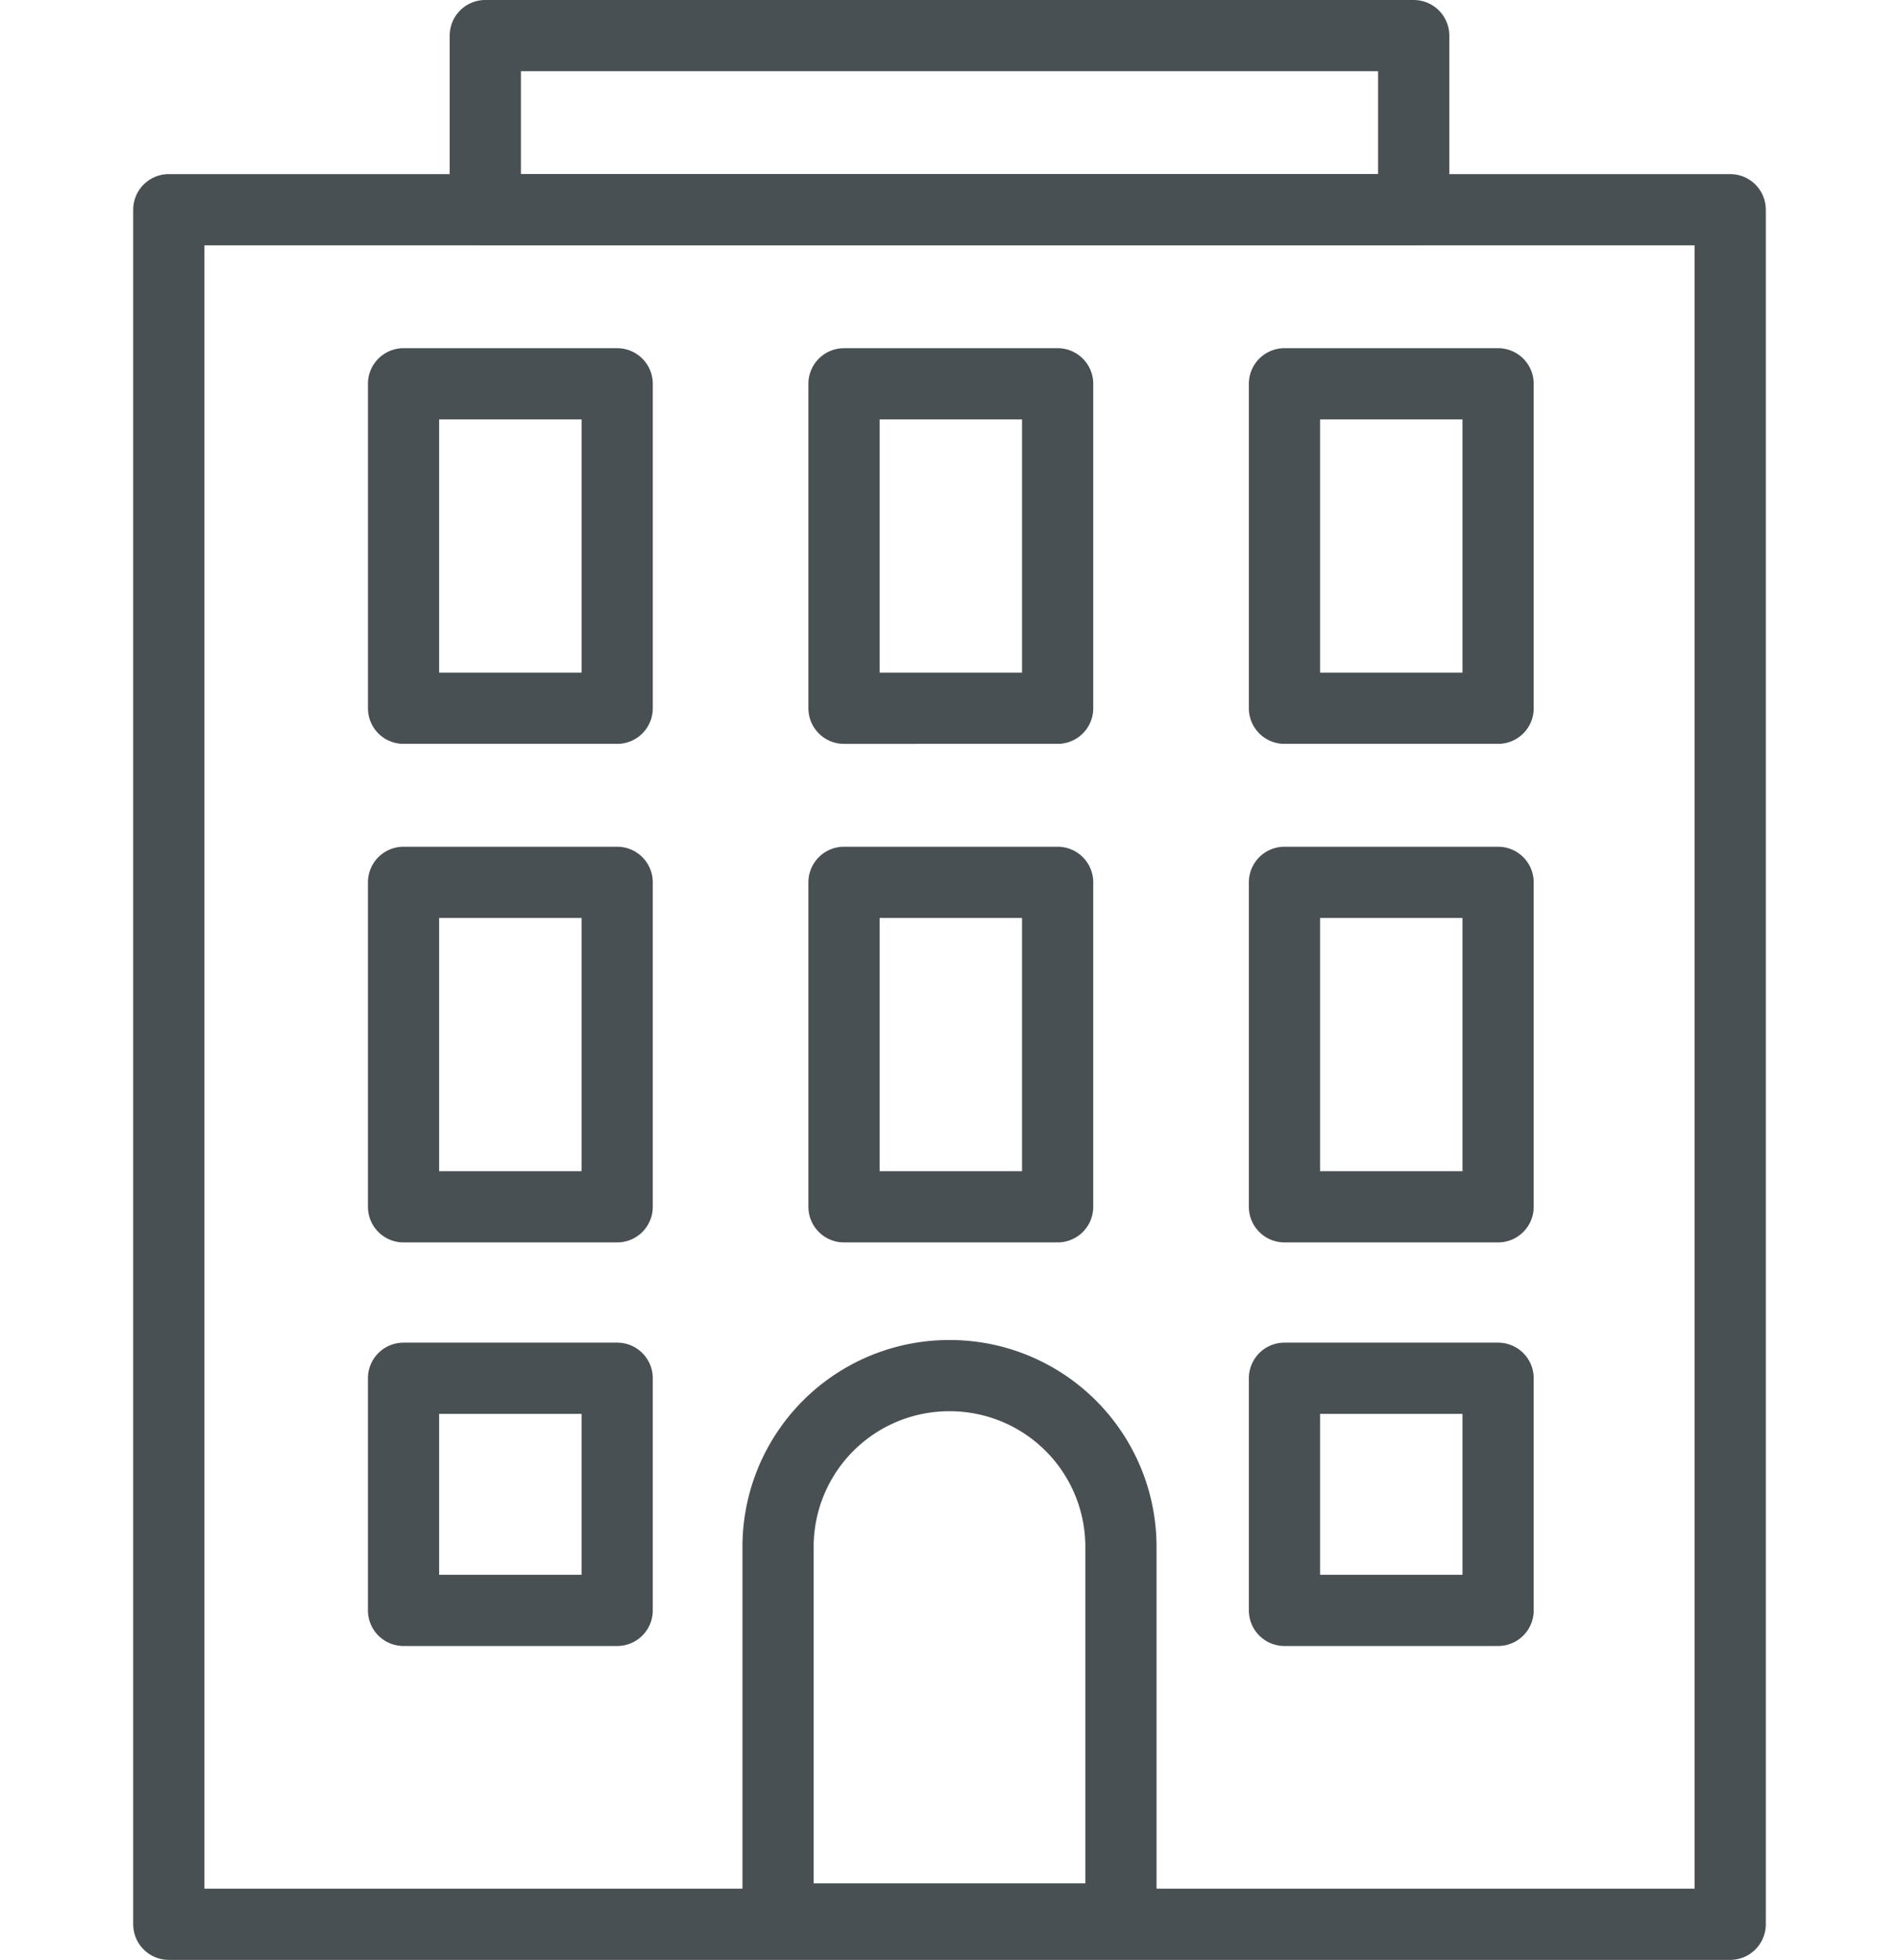
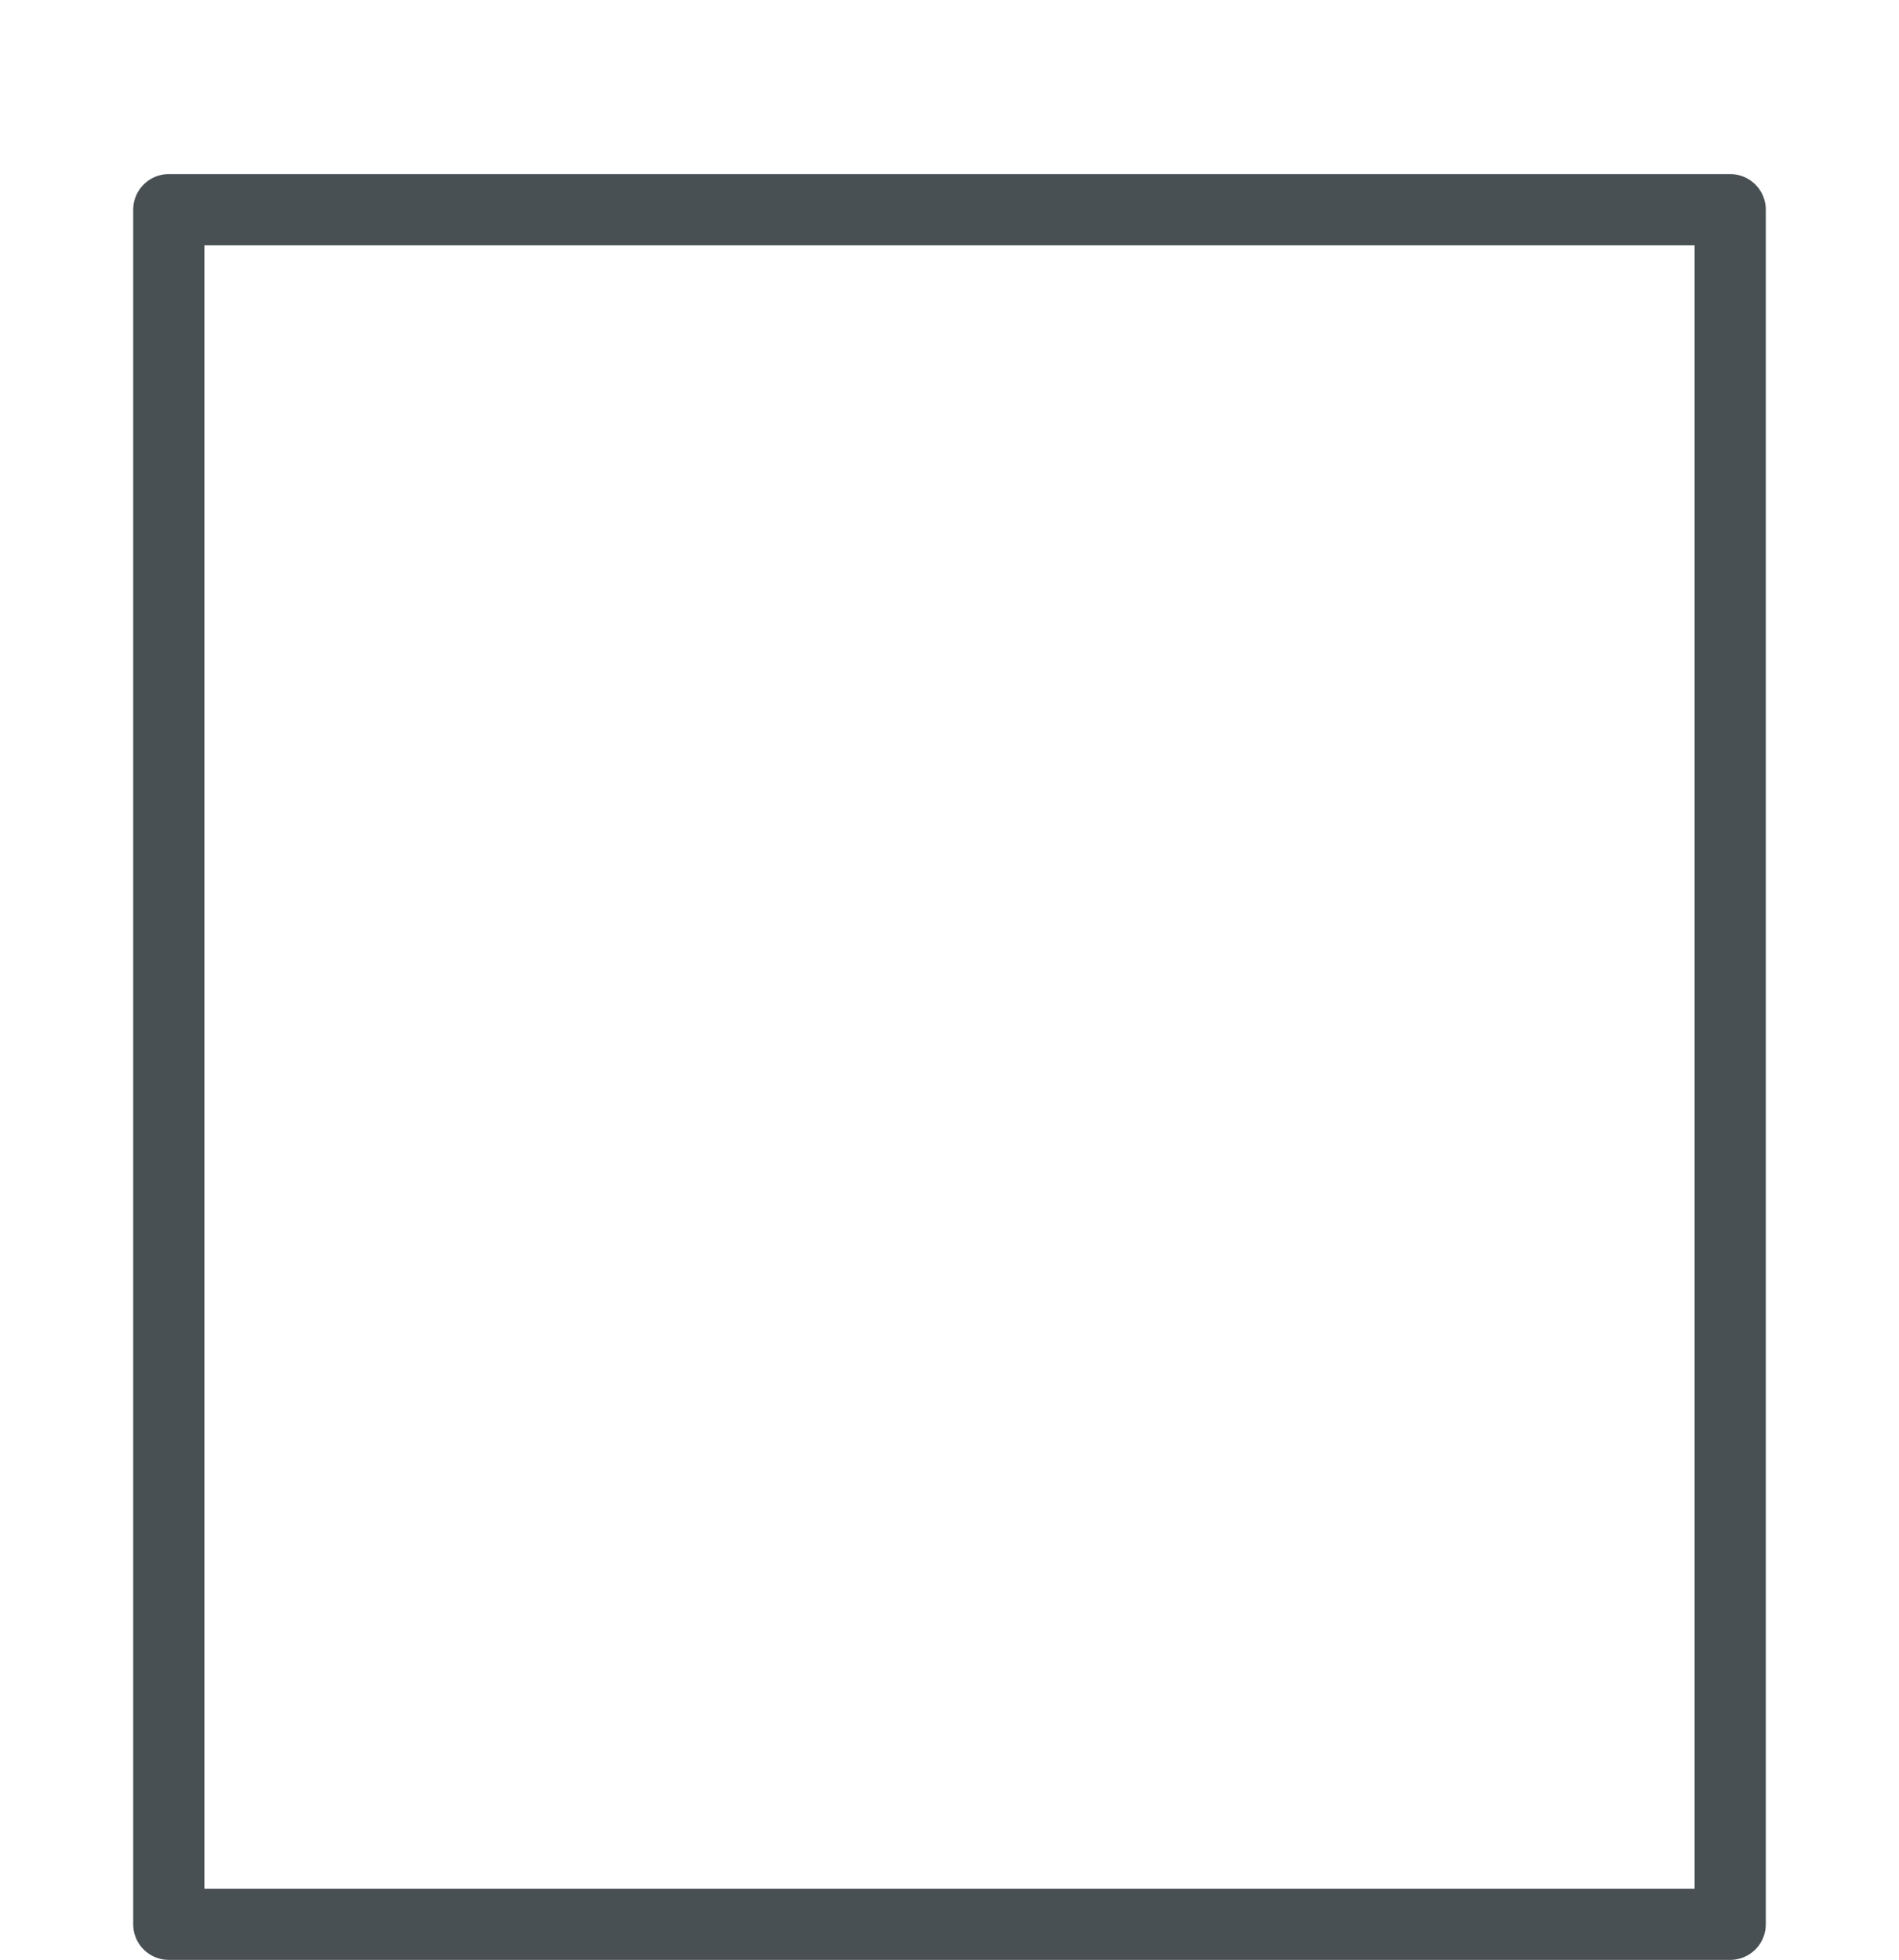
<svg xmlns="http://www.w3.org/2000/svg" viewBox="0 0 72 74.3" fill="none" stroke="#495053" stroke-linejoin="round" stroke-width="2.7">
  <path d="M6.4 7.95h59.2v65H6.4z" />
-   <path d="M15.3 14.55h8.1v12.3h-8.1zm16.7 0h8.1v12.3H32zm16.7 0h8.1v12.3h-8.1zm-33.4 18.9h8.1v12.3h-8.1zm16.7 0h8.1v12.3H32zm16.7 0h8.1v12.3h-8.1zm-33.4 18.8h8.1v8.8h-8.1zm33.4 0h8.1v8.8h-8.1zm-12.7-.1h0a6.49 6.49 0 0 0-6.5 6.5v14.1h13v-14.1a6.49 6.49 0 0 0-6.5-6.5zM18.4 1.35h35.2v6.6H18.4z" />
</svg>